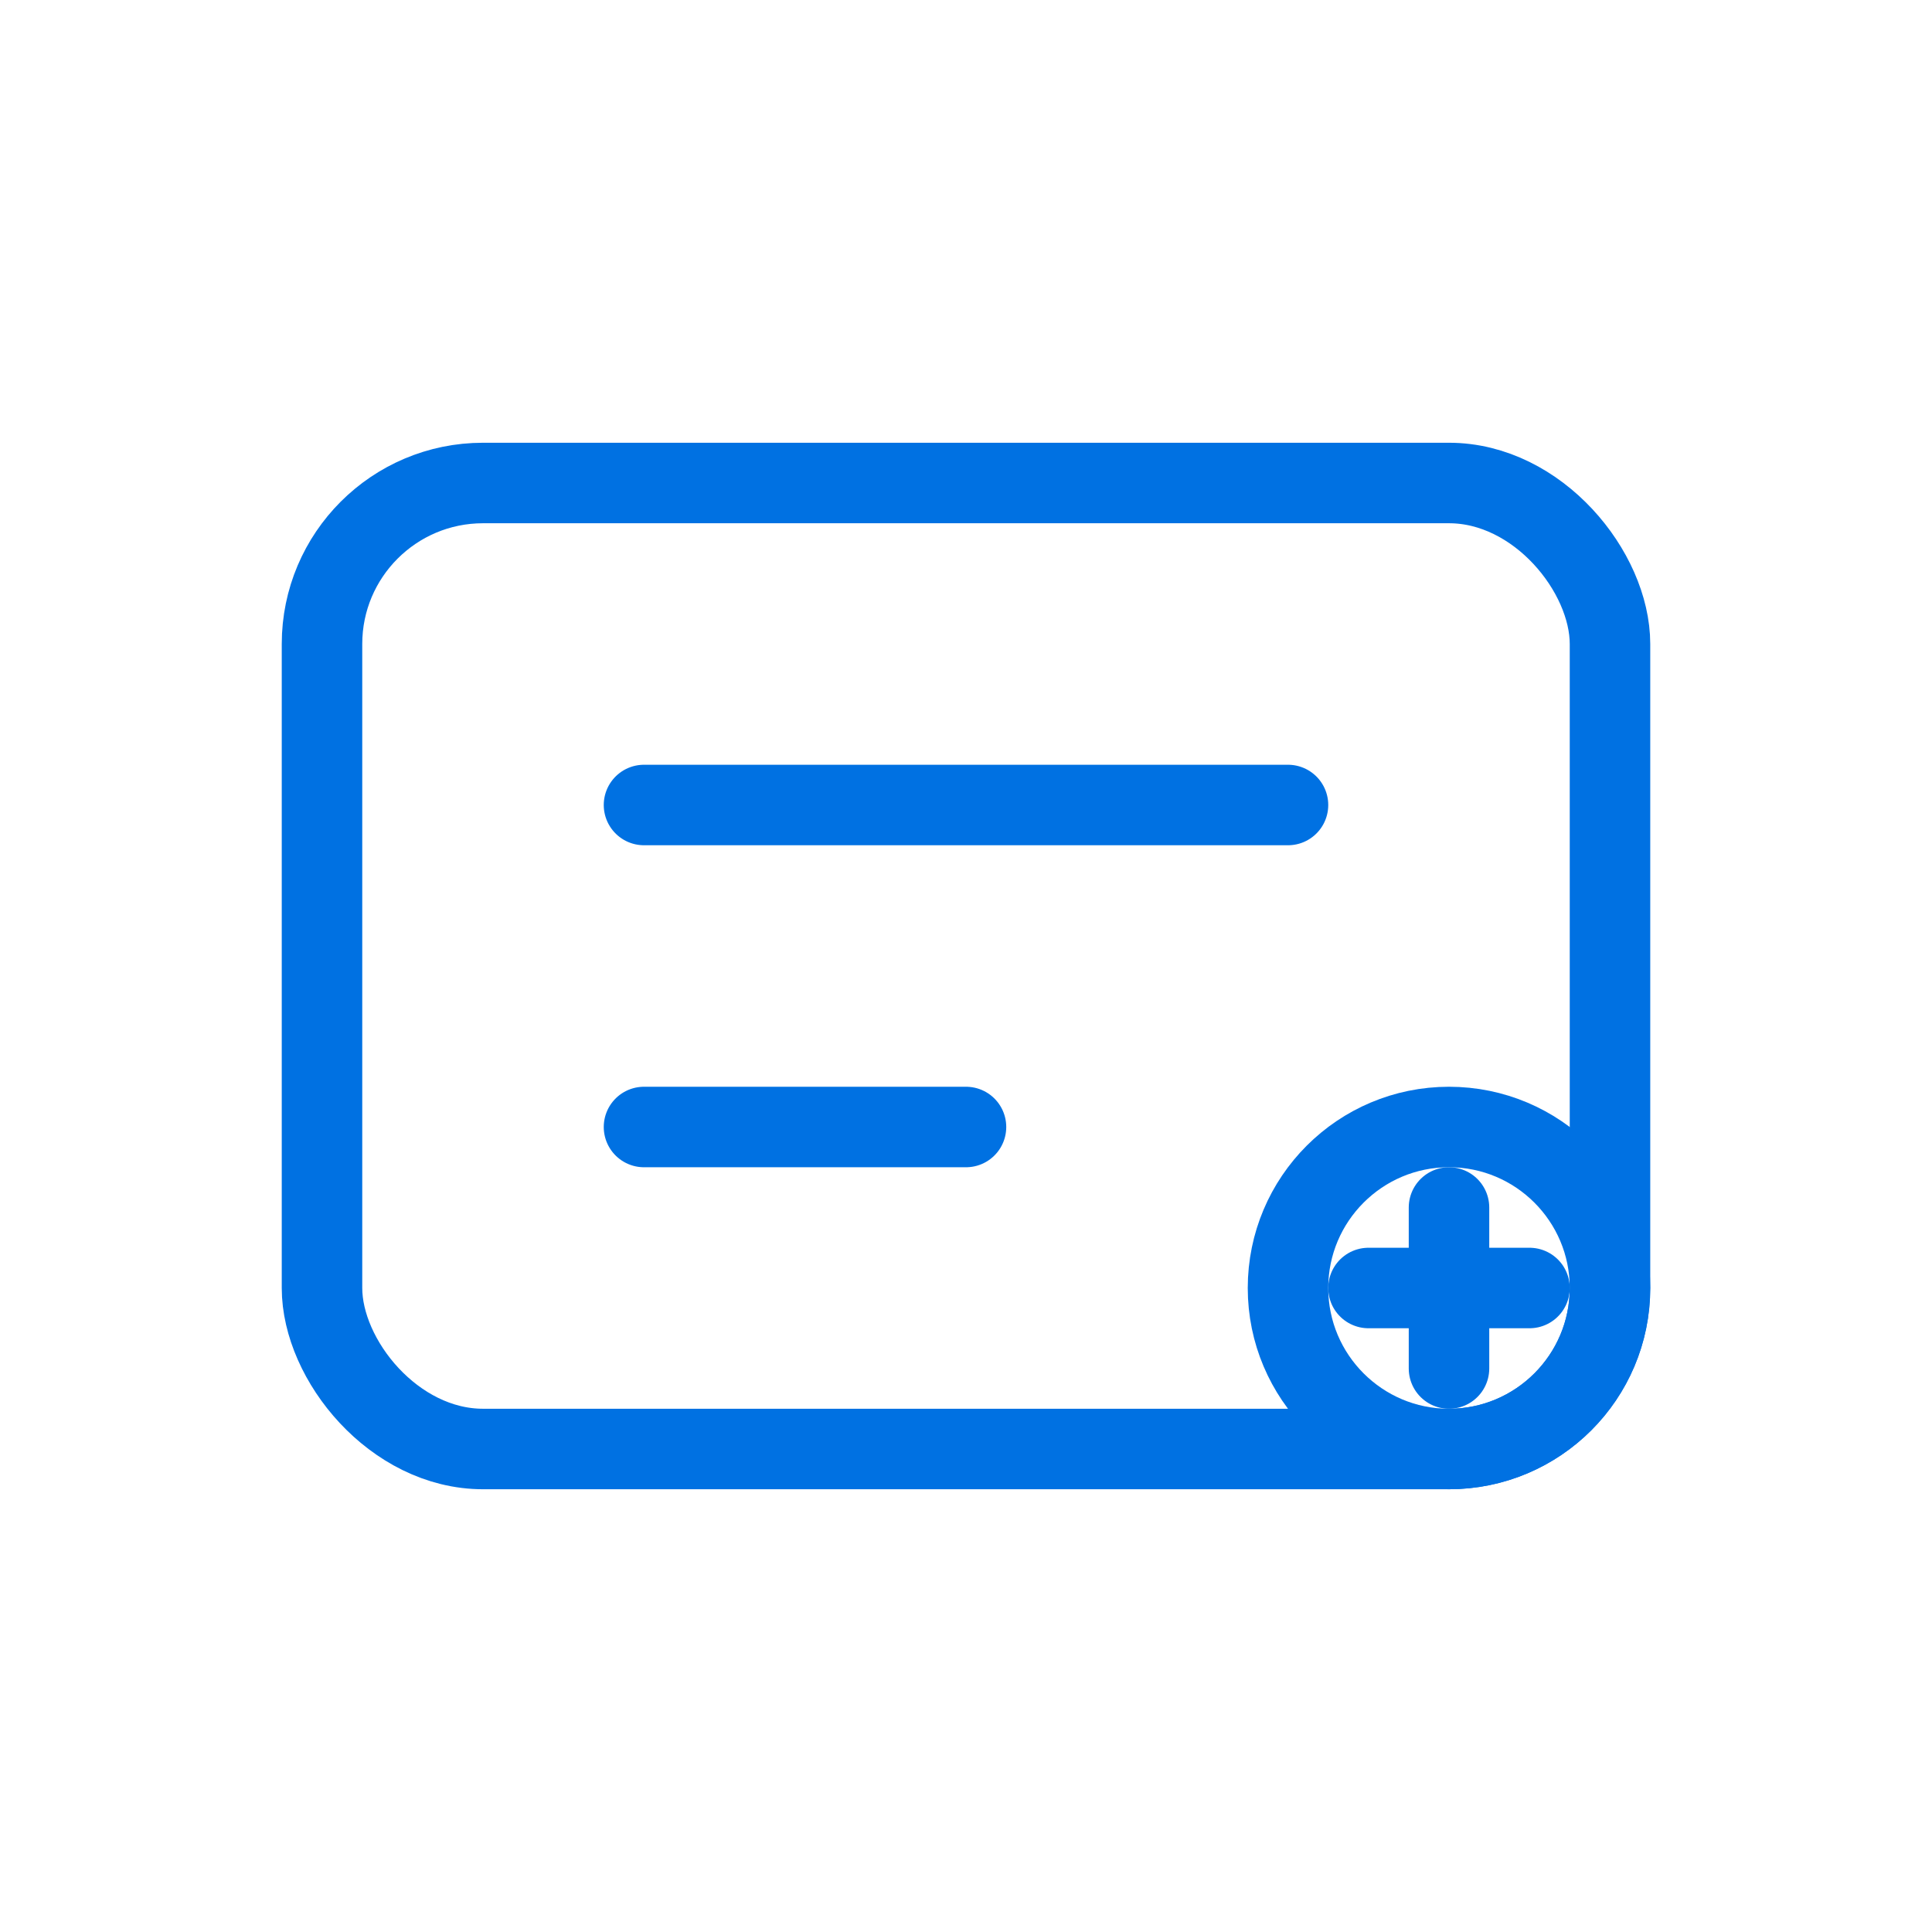
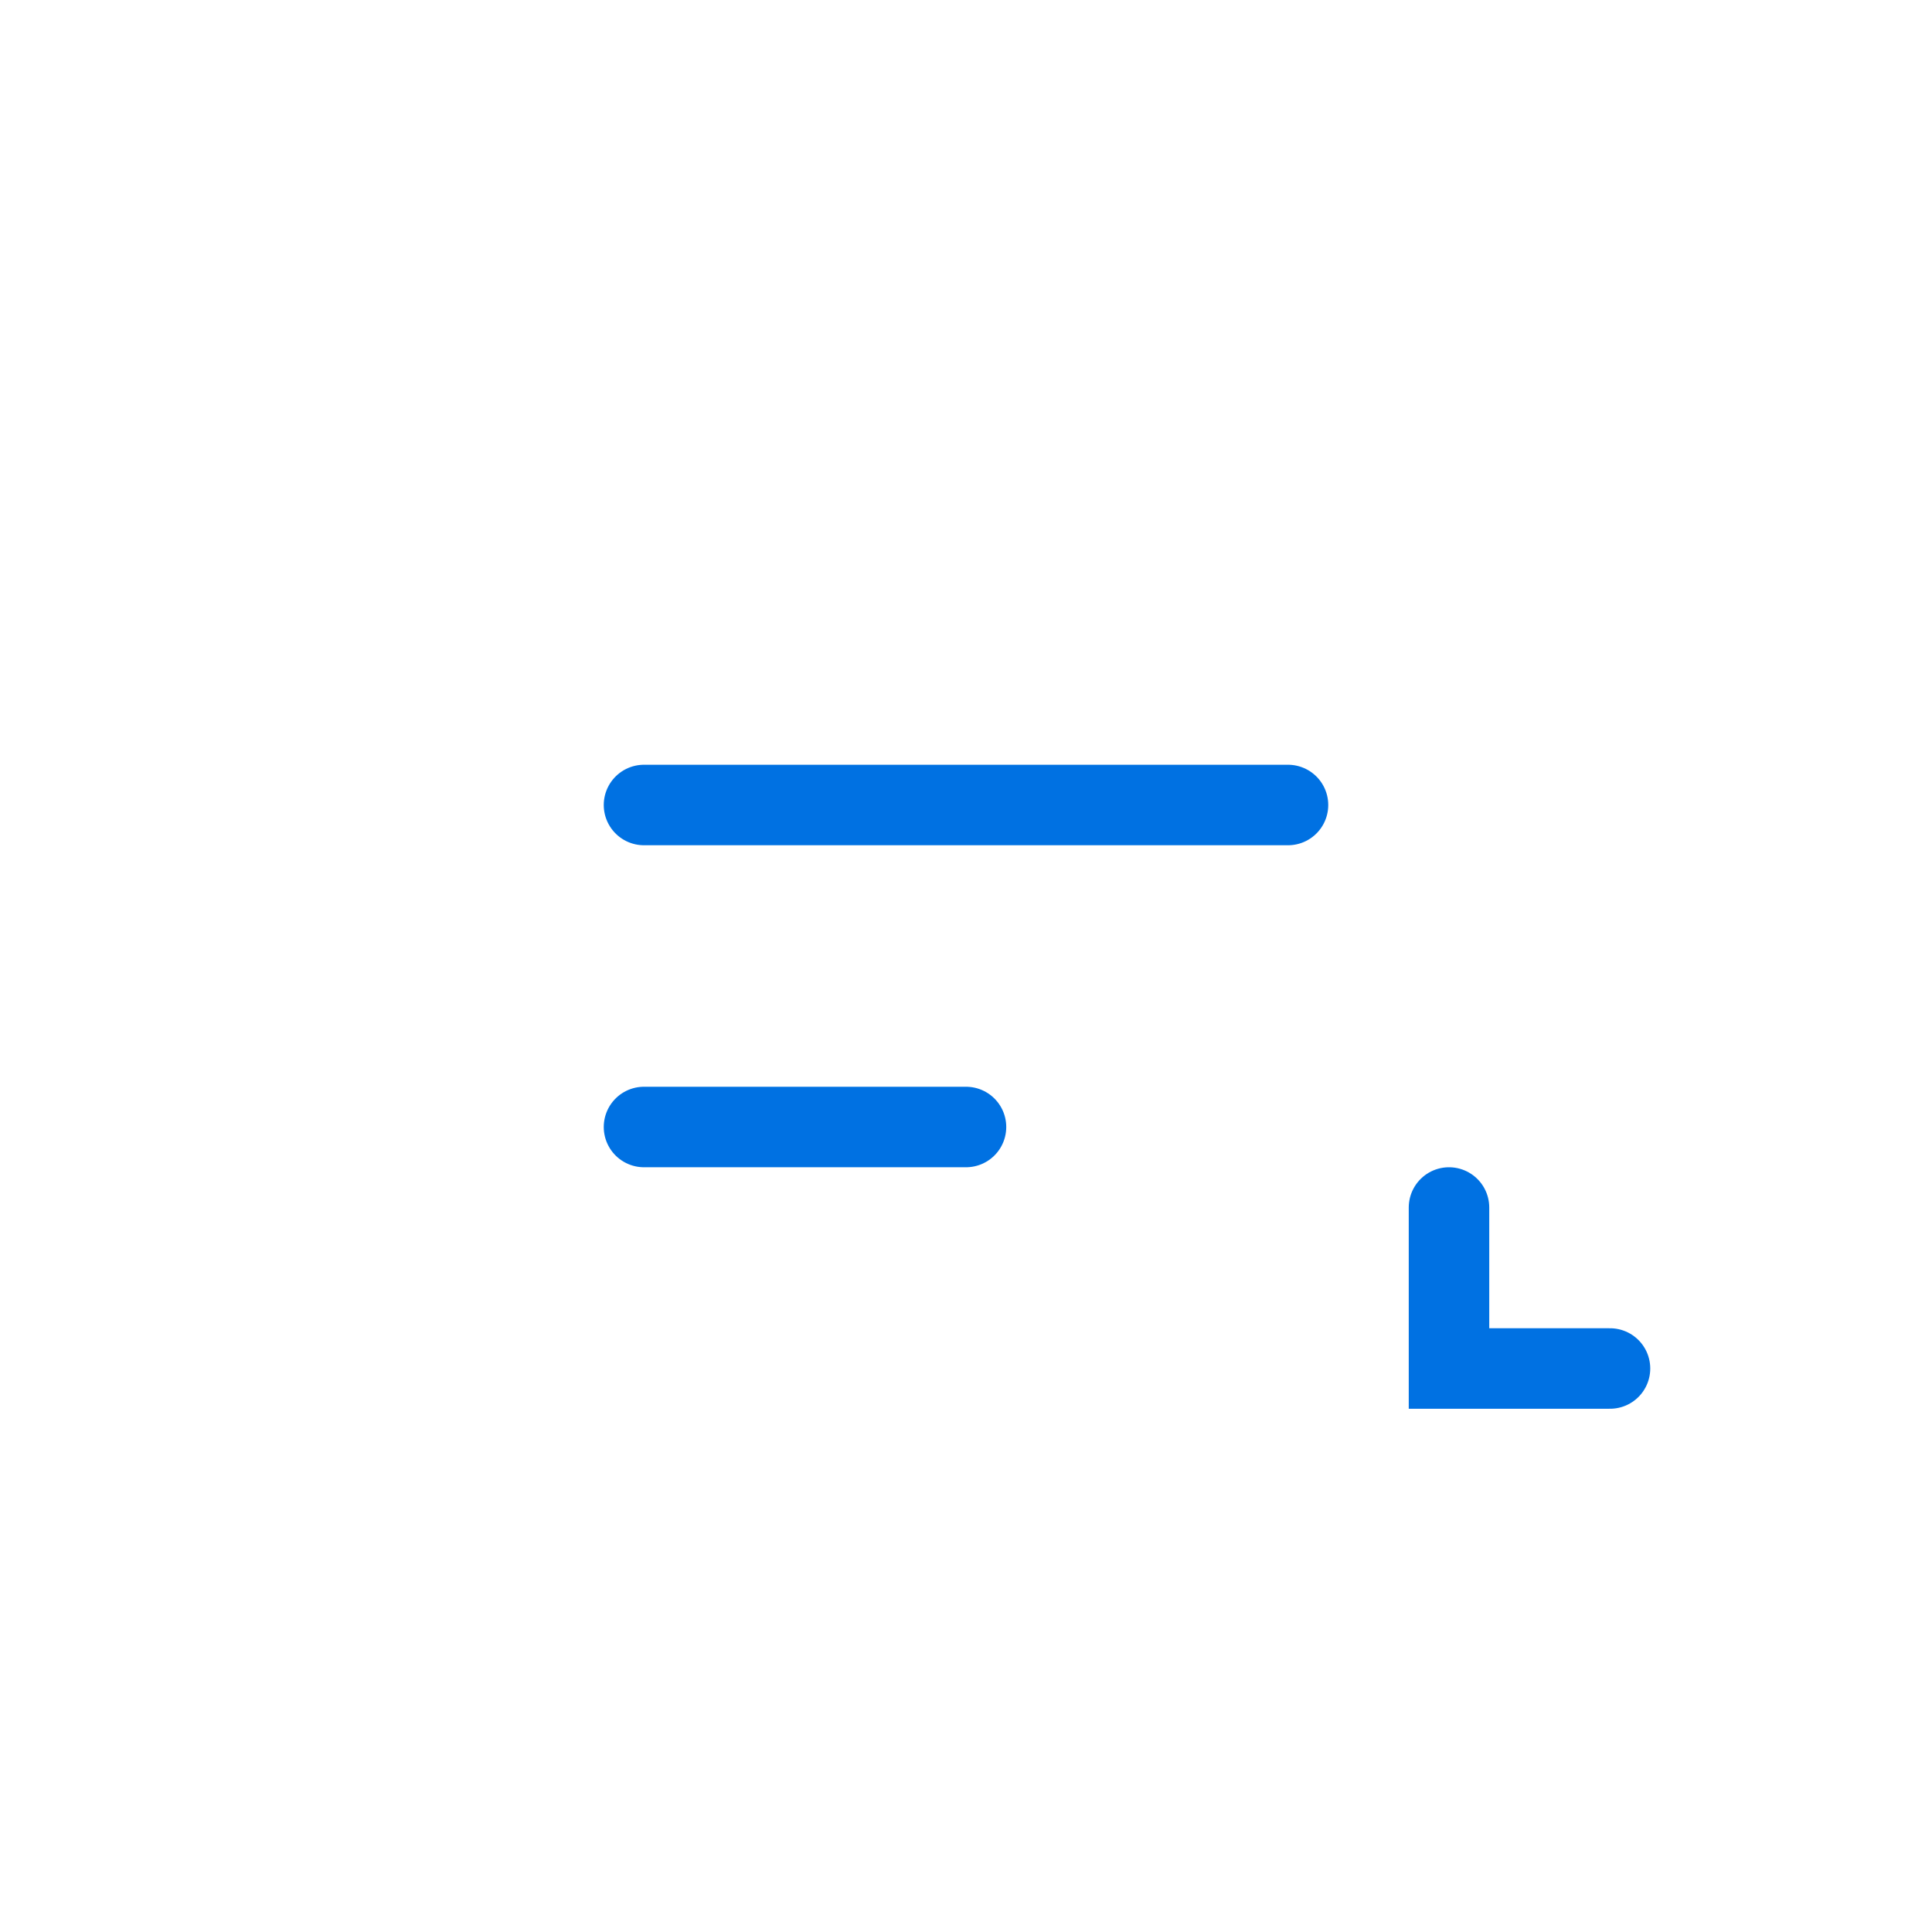
<svg xmlns="http://www.w3.org/2000/svg" width="48" height="48" viewBox="0 0 48 48" fill="none">
-   <rect x="8" y="12" width="32" height="24" rx="4" stroke="#0071e2" stroke-width="2" fill="none" />
  <path d="M16 20h16M16 28h8" stroke="#0071e2" stroke-width="2" stroke-linecap="round" />
-   <circle cx="36" cy="32" r="4" stroke="#0071e2" stroke-width="2" fill="none" />
-   <path d="M36 30v4M34 32h4" stroke="#0071e2" stroke-width="2" stroke-linecap="round" />
+   <path d="M36 30v4h4" stroke="#0071e2" stroke-width="2" stroke-linecap="round" />
</svg>